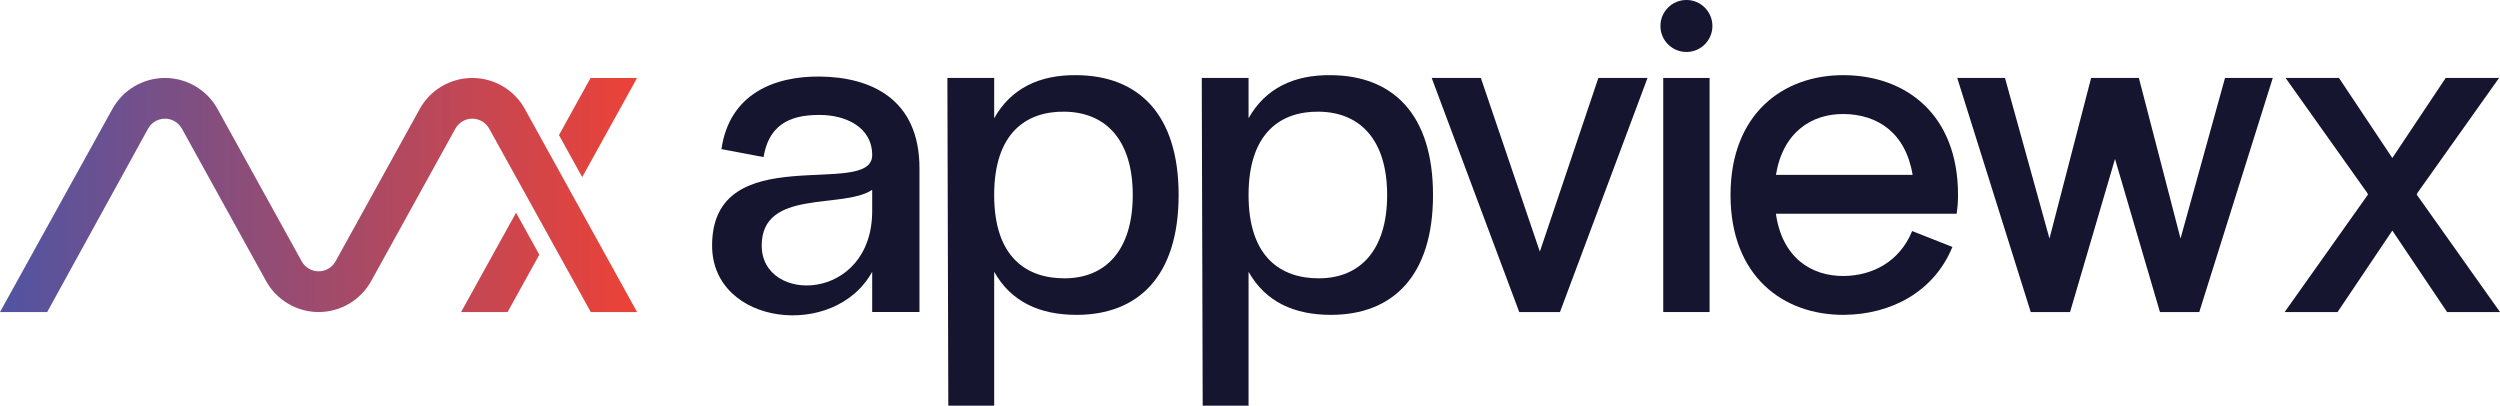
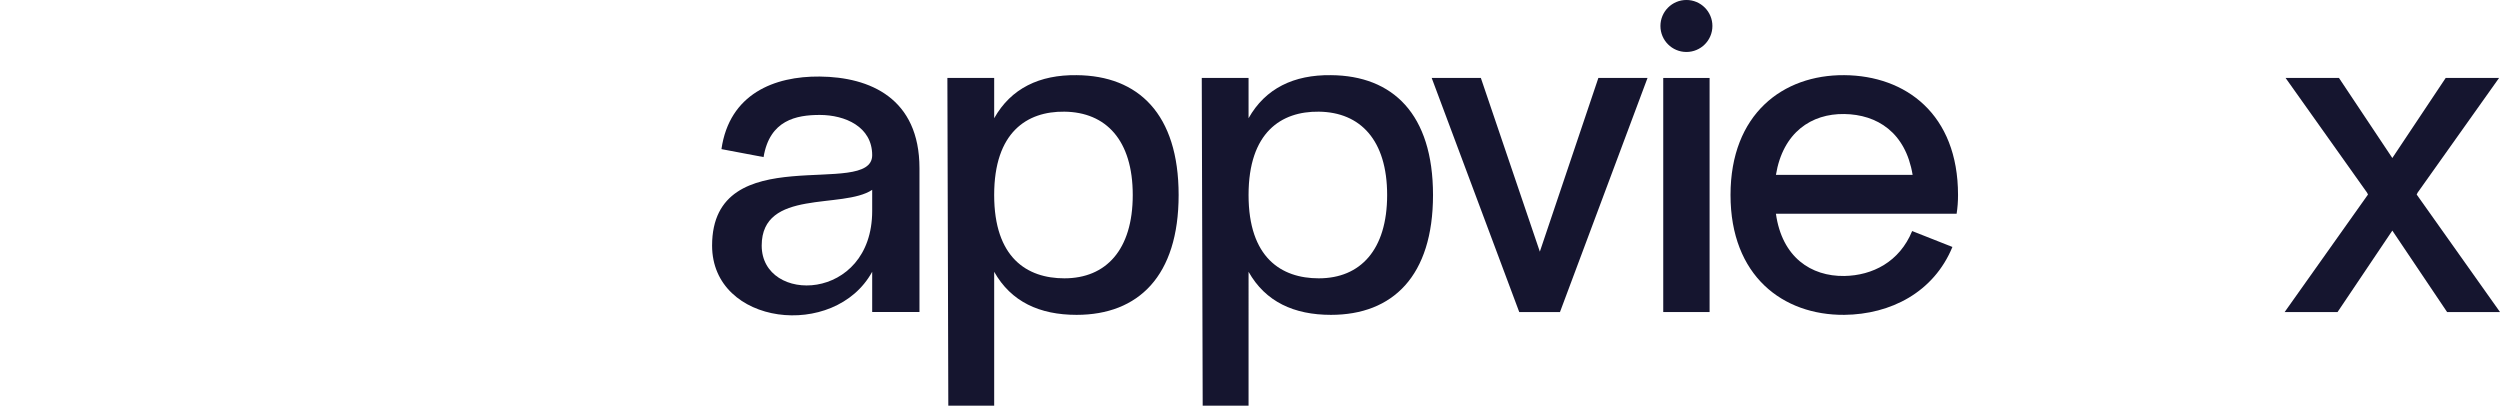
<svg xmlns="http://www.w3.org/2000/svg" xmlns:xlink="http://www.w3.org/1999/xlink" version="1.1" id="Layer_1" x="0px" y="0px" width="308.139px" height="50px" viewBox="0 0 308.139 50" style="enable-background:new 0 0 308.139 50;" xml:space="preserve">
  <style type="text/css">
	.st0{clip-path:url(#SVGID_00000096767577045466450140000011690564819923234184_);fill:#15152F;}
	
		.st1{clip-path:url(#SVGID_00000165225935365197914060000015309468376365880209_);fill:url(#SVGID_00000091727045530344379760000009839145476975424416_);}
</style>
  <g>
    <g>
      <defs>
        <rect id="SVGID_1_" width="308.139" height="50" />
      </defs>
      <clipPath id="SVGID_00000062194024048632242390000005133926774538938245_">
        <use xlink:href="#SVGID_1_" style="overflow:visible;" />
      </clipPath>
      <path style="clip-path:url(#SVGID_00000062194024048632242390000005133926774538938245_);fill:#15152F;" d="M113.33,20.746v17.713    h-5.828v-4.963c-4.616,8.425-19.733,6.637-19.733-3.229c0-13.33,19.733-5.714,19.733-11.137c0-3.52-3.346-4.963-6.462-4.963    c-2.886,0-6.175,0.634-6.926,5.194l-5.192-0.981c0.981-6.81,6.519-9.003,12.118-8.945C107.213,9.494,113.33,12.091,113.33,20.746     M107.502,25.996v-2.597c-3.635,2.424-13.619-0.172-13.619,6.868C93.883,37.538,107.502,37.249,107.502,25.996" />
      <path style="clip-path:url(#SVGID_00000062194024048632242390000005133926774538938245_);fill:#15152F;" d="M145.273,24.035    c0,9.983-4.963,14.773-12.578,14.773c-4.558,0-8.08-1.616-10.157-5.309V50h-5.654L116.77,9.609h5.768v4.963    c2.077-3.693,5.598-5.367,10.157-5.308C140.31,9.32,145.273,14.051,145.273,24.035 M139.618,24.035    c0-6.751-3.289-10.213-8.425-10.27c-4.616-0.058-8.656,2.537-8.656,10.27c0,7.731,4.04,10.27,8.656,10.27    C136.33,34.305,139.618,30.785,139.618,24.035" />
      <path style="clip-path:url(#SVGID_00000062194024048632242390000005133926774538938245_);fill:#15152F;" d="M176.627,24.035    c0,9.983-4.963,14.773-12.578,14.773c-4.558,0-8.08-1.616-10.157-5.309V50h-5.654l-0.114-40.391h5.768v4.963    c2.077-3.693,5.598-5.367,10.157-5.308C171.665,9.32,176.627,14.051,176.627,24.035 M170.973,24.035    c0-6.751-3.289-10.213-8.425-10.27c-4.616-0.058-8.656,2.537-8.656,10.27c0,7.731,4.04,10.27,8.656,10.27    C167.684,34.305,170.973,30.785,170.973,24.035" />
      <polygon style="clip-path:url(#SVGID_00000062194024048632242390000005133926774538938245_);fill:#15152F;" points="    197.007,9.609 203.066,9.609 192.276,38.461 187.255,38.461 176.465,9.609 182.524,9.609 189.794,31.017   " />
      <rect x="205.004" y="9.609" style="clip-path:url(#SVGID_00000062194024048632242390000005133926774538938245_);fill:#15152F;" width="5.712" height="28.852" />
      <path style="clip-path:url(#SVGID_00000062194024048632242390000005133926774538938245_);fill:#15152F;" d="M241.165,26.343    h-22.273c0.749,5.367,4.327,7.731,8.425,7.673c3.462-0.056,6.808-1.73,8.367-5.539l4.963,1.961    c-2.308,5.598-7.617,8.309-13.33,8.369c-7.56,0.056-14.021-4.791-14.021-14.773s6.462-14.83,14.021-14.771    c7.558,0.056,14.021,4.789,14.021,14.771C241.339,24.842,241.281,25.592,241.165,26.343 M218.893,21.554h16.849    c-0.867-5.25-4.387-7.444-8.425-7.5C223.278,13.994,219.758,16.304,218.893,21.554" />
-       <polygon style="clip-path:url(#SVGID_00000062194024048632242390000005133926774538938245_);fill:#15152F;" points="    274.246,9.609 280.132,9.609 271.073,38.461 266.226,38.461 260.687,19.592 255.146,38.461 250.299,38.461 241.241,9.609     247.126,9.609 252.609,29.4 257.743,9.609 263.629,9.609 268.763,29.4   " />
      <polygon style="clip-path:url(#SVGID_00000062194024048632242390000005133926774538938245_);fill:#15152F;" points="308.14,38.46     301.618,38.46 294.868,28.421 288.117,38.46 281.596,38.46 291.868,23.976 291.753,23.747 281.711,9.608 288.291,9.608     294.868,19.476 301.445,9.608 308.024,9.608 297.983,23.747 297.869,23.976   " />
      <path style="clip-path:url(#SVGID_00000062194024048632242390000005133926774538938245_);fill:#15152F;" d="M207.861,6.406    L207.861,6.406c-1.769,0-3.203-1.434-3.203-3.203c0-1.769,1.434-3.205,3.203-3.205c1.769,0,3.203,1.436,3.203,3.205    C211.064,4.972,209.63,6.406,207.861,6.406" />
    </g>
    <g>
      <defs>
-         <path id="SVGID_00000127750619679567070050000002827574997520165766_" d="M56.833,38.46h5.731l3.909-7.067l-2.867-5.175     L56.833,38.46z M51.732,13.432L41.359,32.211c-0.419,0.761-1.219,1.23-2.086,1.23s-1.667-0.47-2.084-1.23L26.812,13.432     c-1.301-2.358-3.784-3.822-6.477-3.822c-2.696,0-5.177,1.463-6.48,3.822L0,38.46h5.817l12.433-22.601     c0.418-0.761,1.219-1.232,2.086-1.232c0.865,0,1.667,0.472,2.084,1.232l10.375,18.779c1.303,2.356,3.786,3.822,6.478,3.822     s5.175-1.465,6.478-3.822l10.373-18.779c0.421-0.761,1.219-1.232,2.088-1.232c0.867,0,1.667,0.472,2.084,1.232l4.523,8.16     l2.865,5.179l5.131,9.262h5.705l-7.974-14.431l-2.865-5.183l-2.992-5.414c-1.301-2.36-3.784-3.822-6.477-3.822     C55.518,9.61,53.037,11.072,51.732,13.432 M72.789,9.61l-3.893,7.04l2.864,5.183L78.52,9.61H72.789z" />
-       </defs>
+         </defs>
      <clipPath id="SVGID_00000160156080374417863820000018080312160614263443_">
        <use xlink:href="#SVGID_00000127750619679567070050000002827574997520165766_" style="overflow:visible;" />
      </clipPath>
      <linearGradient id="SVGID_00000070106569984754677190000003683791694457399440_" gradientUnits="userSpaceOnUse" x1="-154.897" y1="426.772" x2="-153.033" y2="426.772" gradientTransform="matrix(42.118 0 0 -42.118 6524.006 17998.99)">
        <stop offset="0" style="stop-color:#5154A2" />
        <stop offset="0.999" style="stop-color:#EC4237" />
        <stop offset="1" style="stop-color:#EC4237" />
      </linearGradient>
      <rect x="0" y="9.61" style="clip-path:url(#SVGID_00000160156080374417863820000018080312160614263443_);fill:url(#SVGID_00000070106569984754677190000003683791694457399440_);" width="78.52" height="28.85" />
    </g>
  </g>
</svg>